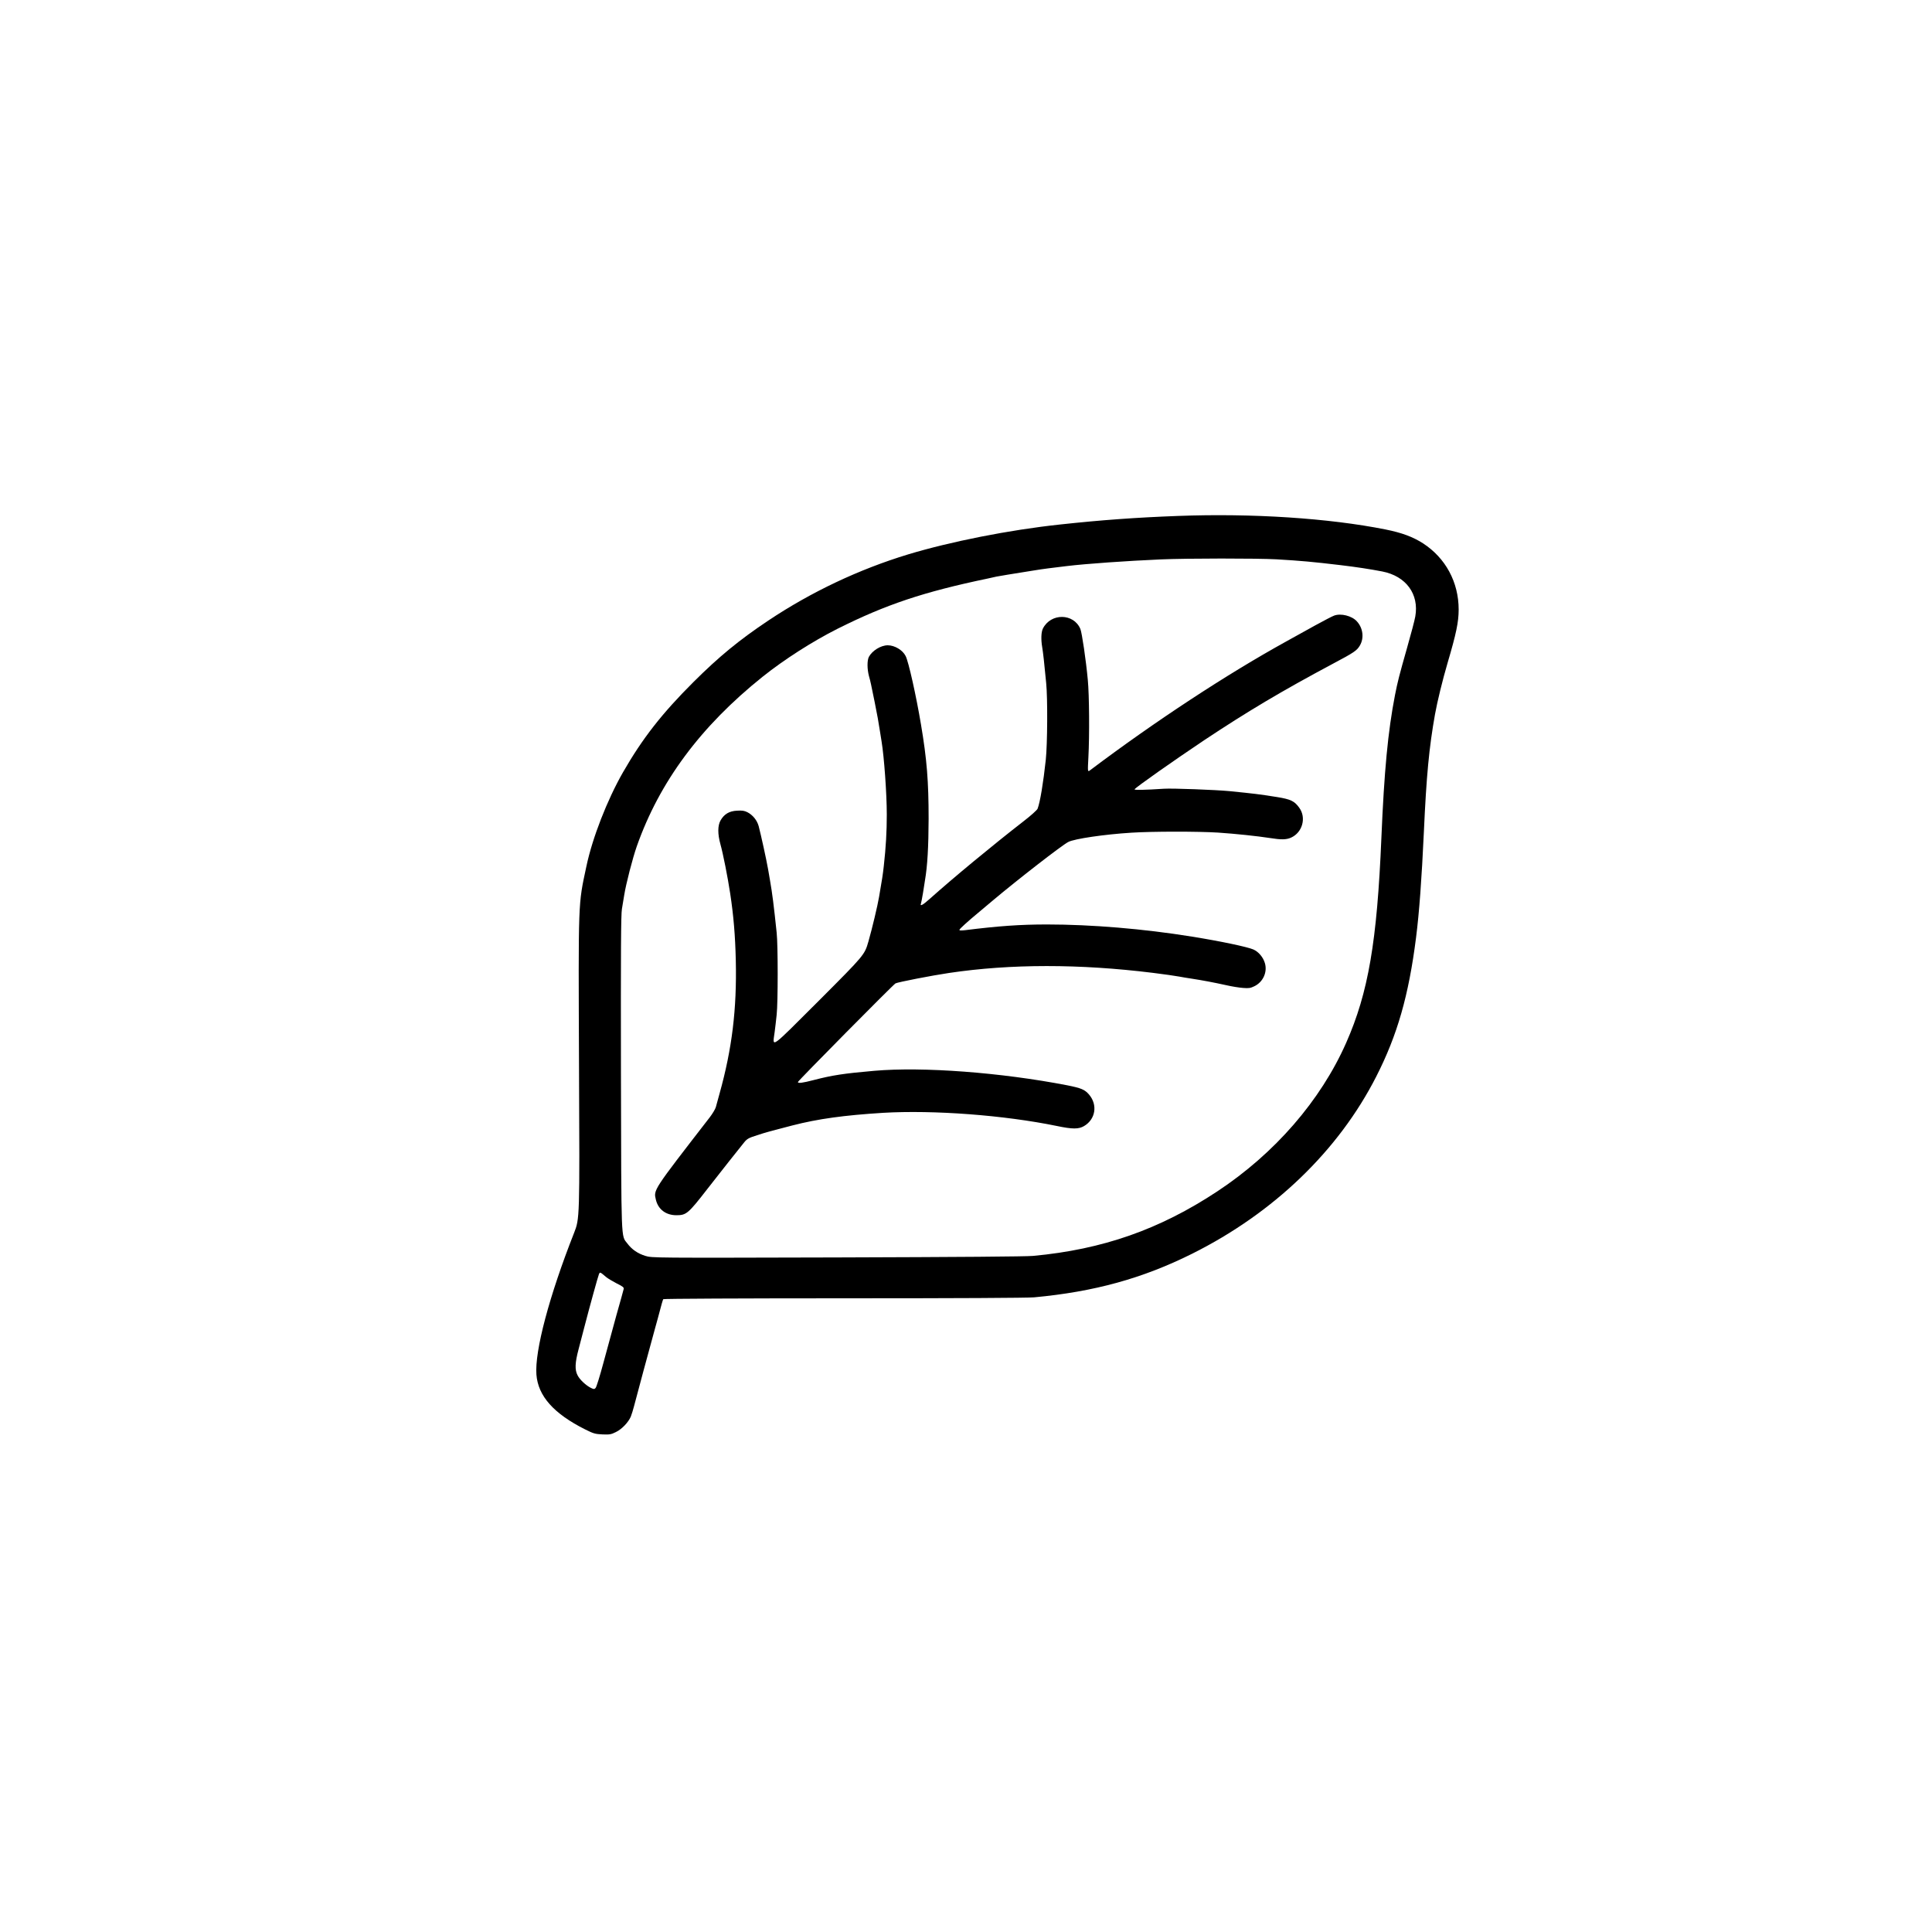
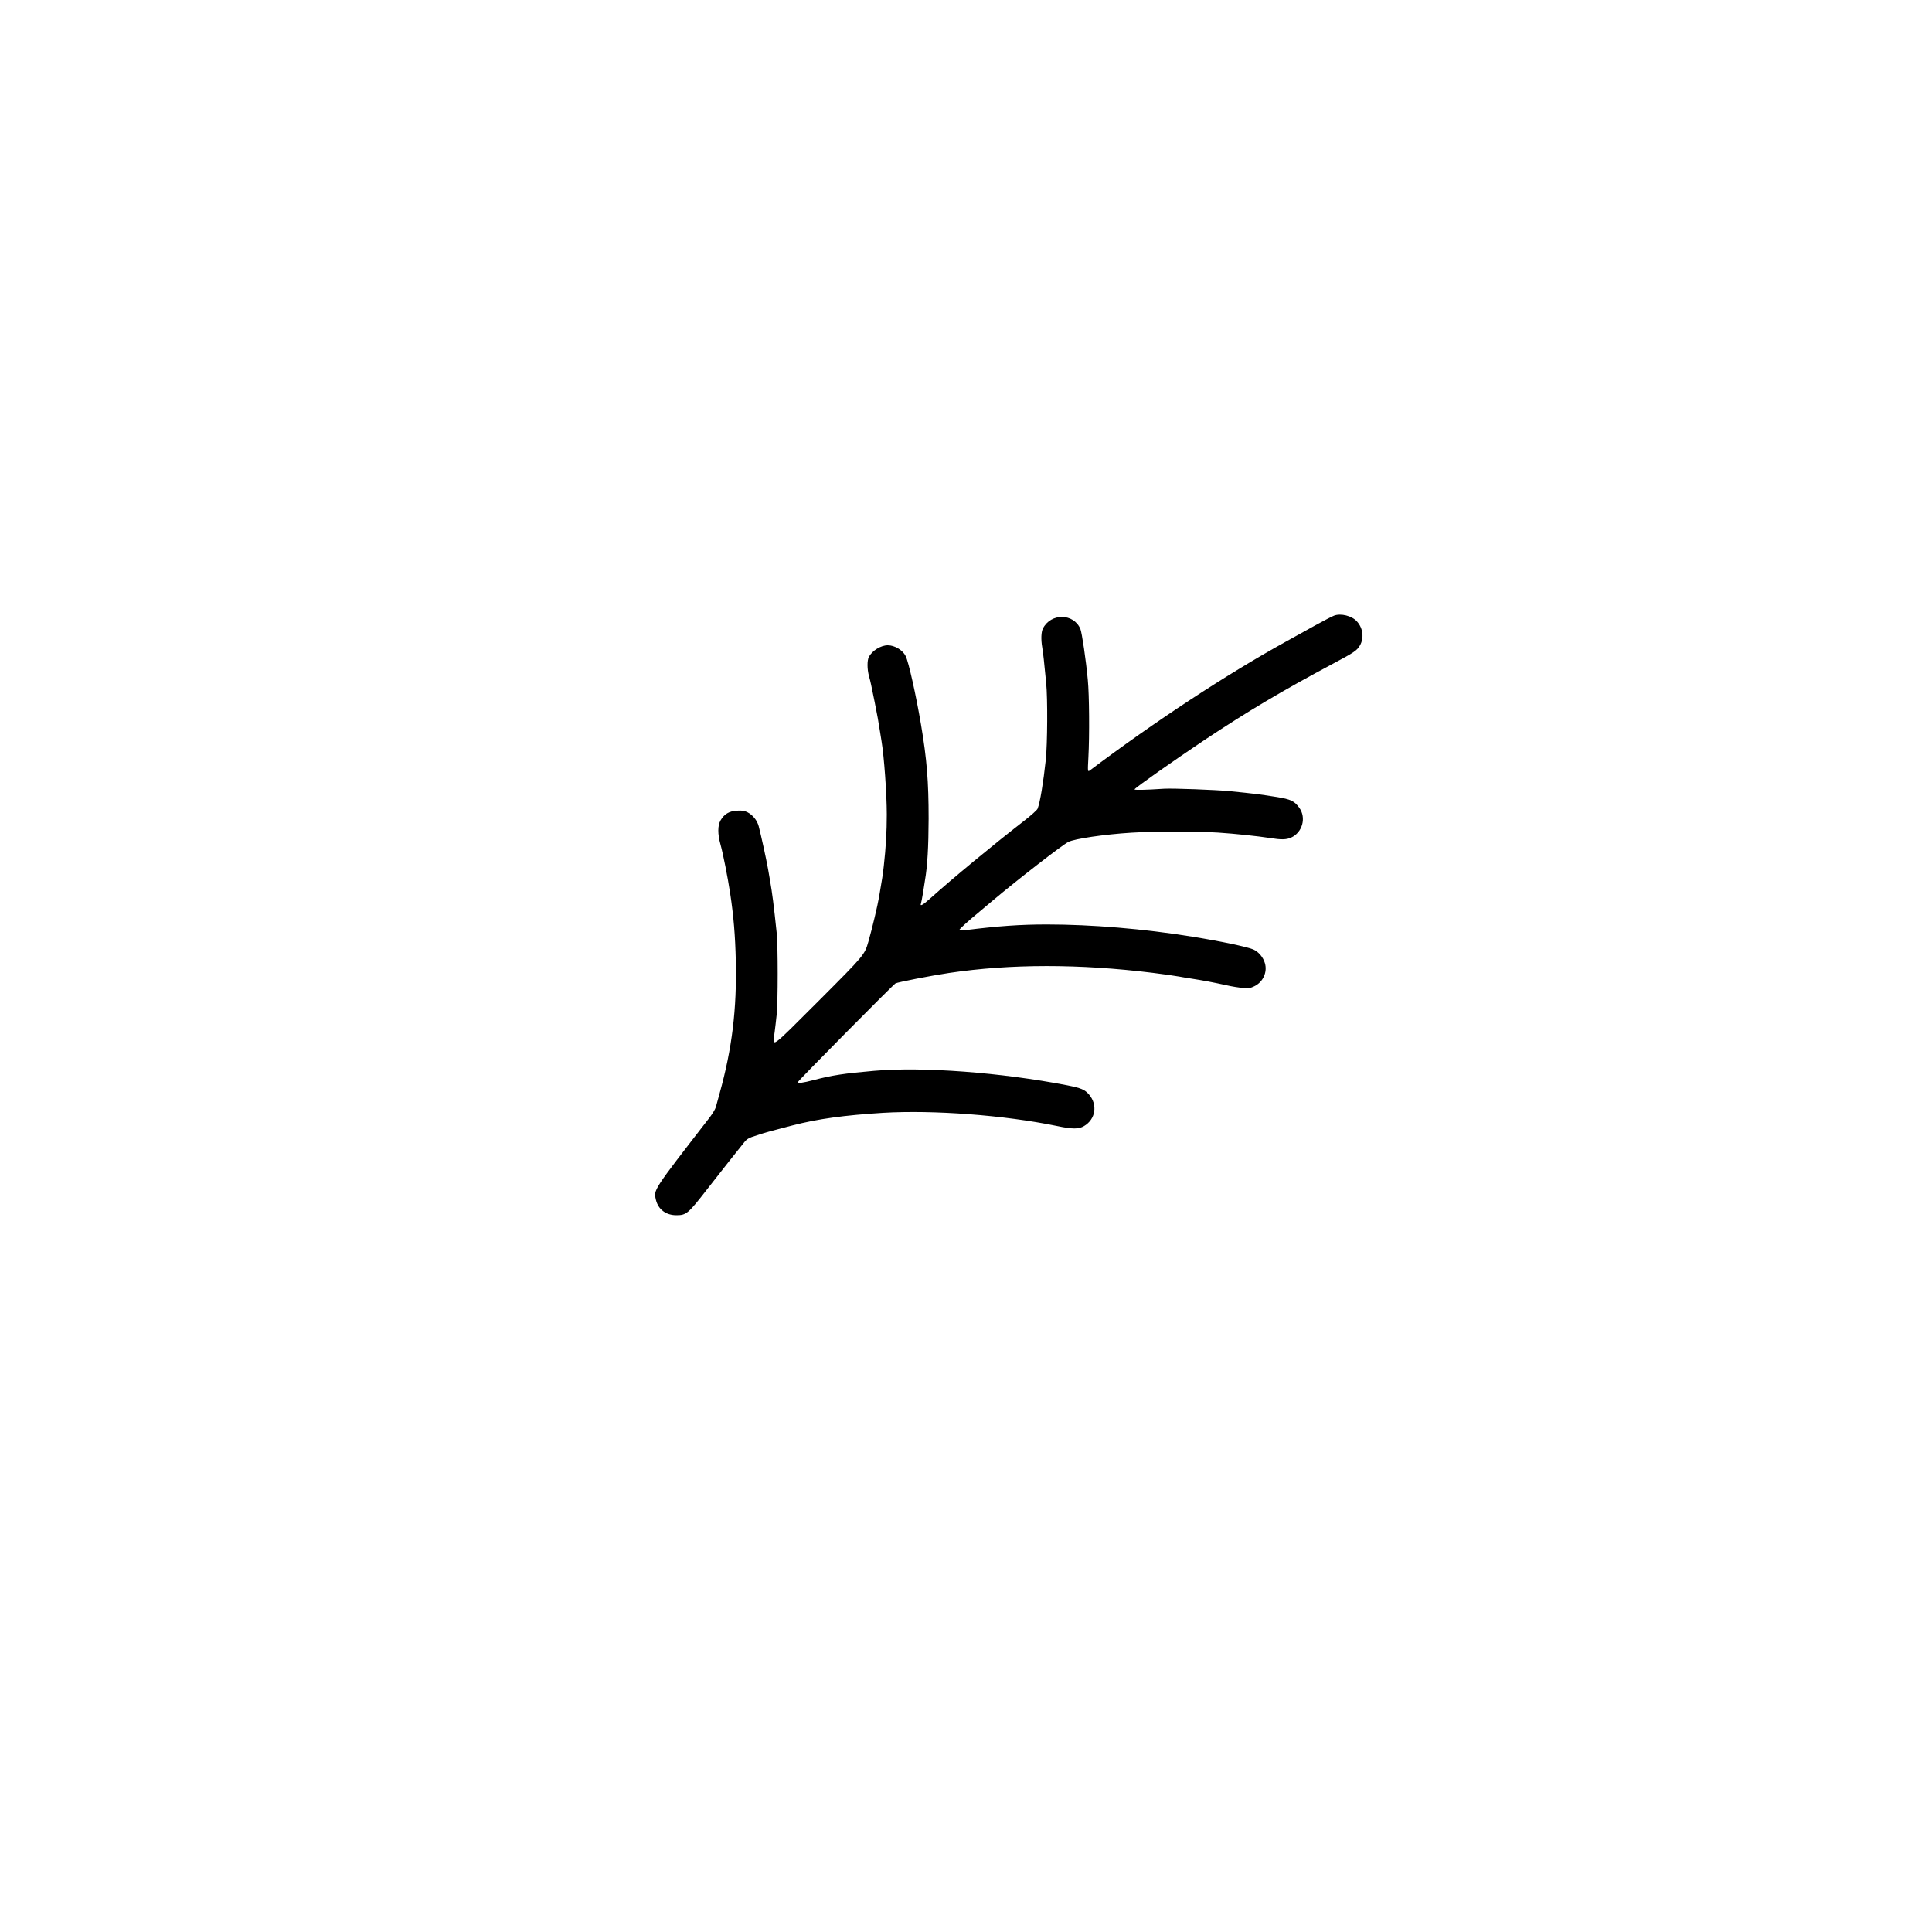
<svg xmlns="http://www.w3.org/2000/svg" preserveAspectRatio="xMidYMid meet" viewBox="0 0 2000 2000" height="2000pt" width="2000pt" version="1.0">
  <g stroke="none" fill="#000000" transform="translate(0,2000) scale(0.1,-0.1)">
-     <path d="M12195 14659 c-431 -16 -793 -42 -1225 -89 -522 -56 -1128 -176 -1569 -309 -510 -155 -1004 -389 -1446 -684 -303 -202 -513 -375 -776 -637 -328 -327 -529 -585 -730 -935 -163 -285 -317 -679 -379 -975 -86 -403 -83 -325 -76 -2090 7 -1555 7 -1555 -52 -1705 -255 -646 -408 -1221 -389 -1465 17 -222 180 -405 506 -568 86 -43 102 -47 178 -51 74 -3 90 0 138 24 61 29 129 100 155 160 9 22 24 72 34 110 18 72 172 642 216 800 5 17 18 64 29 105 39 149 52 193 57 201 3 5 821 9 1867 9 1181 0 1902 4 1972 10 623 58 1121 195 1635 451 844 421 1516 1067 1907 1835 218 428 336 838 412 1439 33 260 58 601 81 1095 26 579 54 873 115 1215 23 129 78 355 131 535 88 299 114 420 114 550 0 283 -135 534 -370 686 -105 67 -218 109 -387 143 -586 117 -1381 169 -2148 140z m1018 -449 c256 -15 376 -26 662 -60 168 -20 305 -41 435 -66 245 -48 382 -234 341 -466 -6 -36 -44 -181 -85 -324 -82 -288 -98 -352 -125 -489 -73 -375 -112 -787 -141 -1480 -45 -1073 -135 -1600 -364 -2119 -264 -598 -740 -1147 -1336 -1540 -597 -394 -1185 -600 -1905 -667 -80 -7 -752 -12 -2032 -16 -1912 -5 -1912 -5 -1982 16 -78 24 -140 66 -187 129 -66 85 -62 -16 -66 1767 -2 1269 0 1636 10 1695 7 41 17 107 24 145 18 114 87 382 130 504 235 667 660 1241 1302 1755 224 179 516 366 776 497 501 251 889 381 1555 520 28 6 68 15 90 20 35 7 157 27 365 60 36 5 79 12 95 15 29 5 81 11 268 34 196 24 625 54 972 69 270 12 1002 12 1198 1z m-6937 -7431 c17 -14 66 -43 108 -65 65 -32 77 -42 72 -59 -2 -11 -36 -132 -75 -270 -38 -137 -99 -360 -135 -495 -36 -134 -72 -251 -81 -259 -13 -13 -18 -13 -47 1 -51 25 -117 86 -139 131 -30 57 -27 130 11 272 17 66 44 170 60 230 53 205 140 520 150 544 11 25 10 26 76 -30z" />
    <path d="M13810 13627 c-20 -7 -107 -53 -195 -101 -88 -49 -225 -125 -305 -169 -612 -338 -1353 -824 -2026 -1331 -25 -18 -25 -18 -17 135 12 224 9 645 -6 800 -19 207 -61 489 -77 528 -69 164 -306 167 -388 4 -18 -36 -21 -112 -7 -194 9 -53 21 -159 41 -370 16 -161 13 -630 -4 -794 -26 -240 -59 -440 -85 -507 -5 -13 -69 -71 -143 -128 -326 -253 -733 -590 -970 -802 -72 -65 -106 -84 -95 -54 3 8 13 59 22 113 8 54 18 111 20 128 26 150 37 350 38 640 0 385 -18 615 -79 975 -50 298 -129 652 -159 709 -31 62 -114 111 -185 111 -72 0 -162 -56 -196 -121 -18 -37 -18 -123 1 -196 18 -64 21 -82 59 -268 29 -144 40 -206 56 -310 6 -38 13 -83 16 -100 26 -157 54 -540 54 -757 0 -175 -9 -337 -31 -533 -10 -89 -17 -136 -49 -320 -16 -93 -70 -321 -110 -461 -40 -139 -40 -139 -507 -607 -523 -522 -486 -496 -464 -332 6 44 15 125 21 180 14 129 14 720 0 850 -30 285 -45 406 -70 548 -5 31 -14 81 -19 110 -19 107 -73 352 -97 444 -17 62 -61 116 -117 145 -32 16 -54 19 -107 16 -81 -4 -133 -35 -171 -101 -30 -53 -31 -140 -1 -247 27 -97 75 -338 101 -510 35 -231 52 -435 58 -695 11 -500 -38 -909 -168 -1375 -16 -58 -34 -122 -39 -142 -6 -20 -34 -67 -63 -105 -593 -766 -582 -749 -557 -854 24 -99 104 -159 212 -159 103 0 122 16 323 275 131 168 333 424 380 481 29 35 46 45 132 72 102 33 123 39 368 102 264 68 535 105 935 130 524 31 1255 -24 1800 -136 162 -34 226 -34 282 -1 119 70 143 219 52 326 -45 52 -81 67 -226 96 -686 133 -1496 194 -1998 150 -312 -27 -436 -46 -624 -95 -120 -31 -166 -37 -166 -21 0 11 987 1009 1010 1021 24 13 378 82 555 108 638 95 1350 95 2110 1 121 -15 225 -30 275 -39 25 -5 79 -14 120 -20 123 -19 229 -39 370 -70 52 -12 127 -24 167 -27 60 -5 78 -2 117 17 91 43 138 147 110 240 -18 61 -65 117 -119 141 -62 27 -341 86 -635 133 -500 81 -1042 126 -1502 126 -277 0 -501 -16 -846 -59 -46 -5 -62 -4 -60 4 3 11 89 89 193 175 23 19 94 78 156 131 252 212 714 571 778 603 62 33 376 79 653 96 214 14 698 14 898 1 180 -12 406 -36 535 -56 118 -19 171 -18 220 4 118 53 160 206 85 309 -50 70 -89 88 -230 111 -197 31 -225 34 -490 61 -146 14 -593 31 -682 25 -196 -13 -309 -15 -303 -6 13 22 405 297 720 508 449 298 797 506 1335 793 217 115 246 135 277 187 46 78 33 182 -31 251 -51 57 -166 86 -236 59z" />
  </g>
</svg>